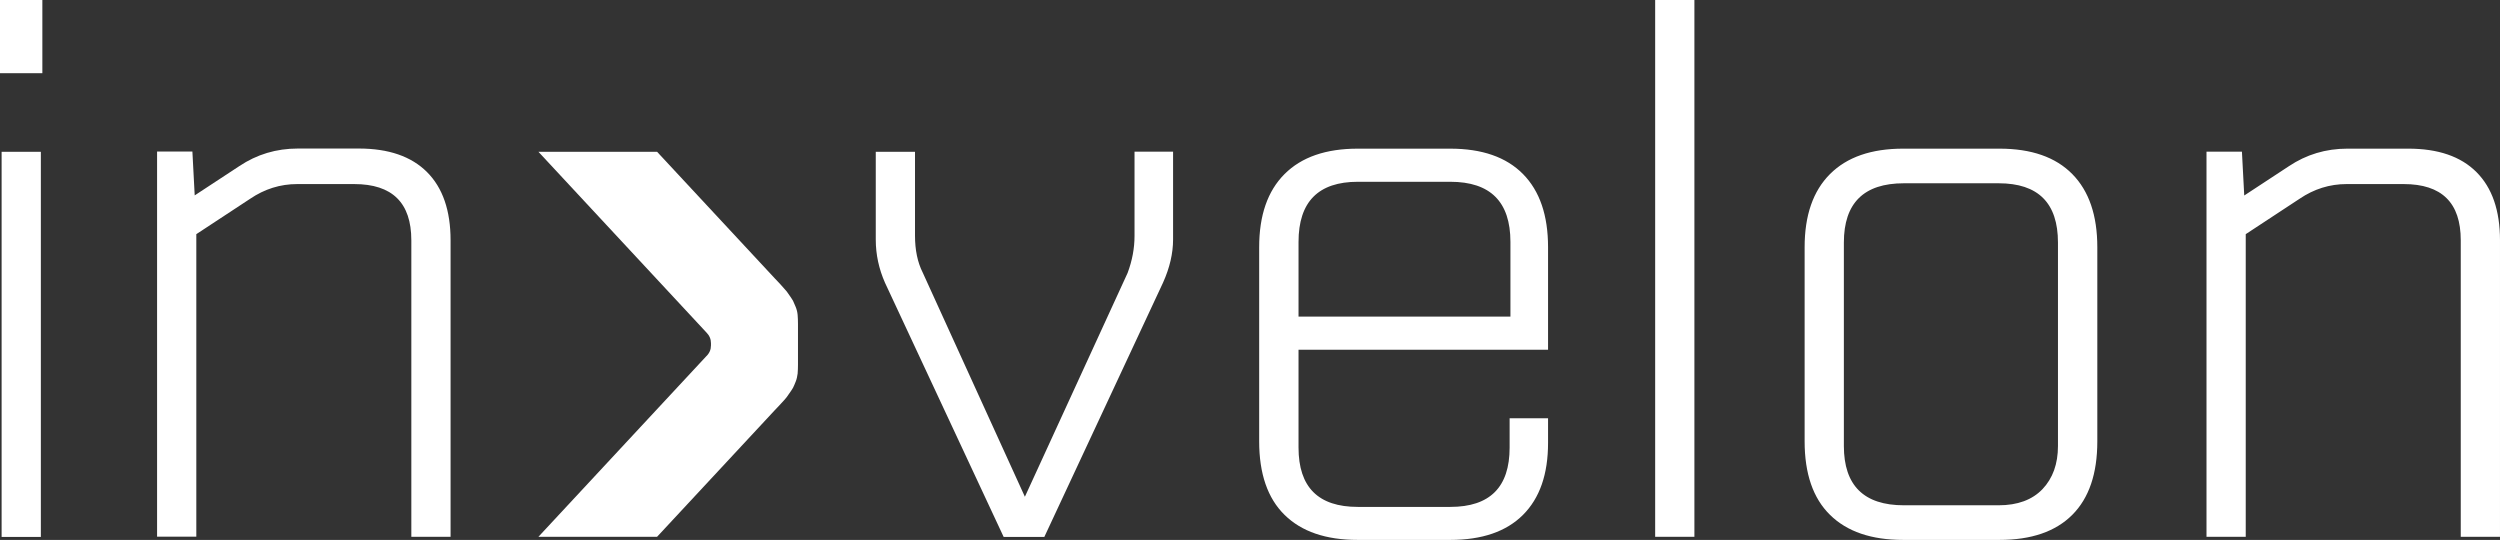
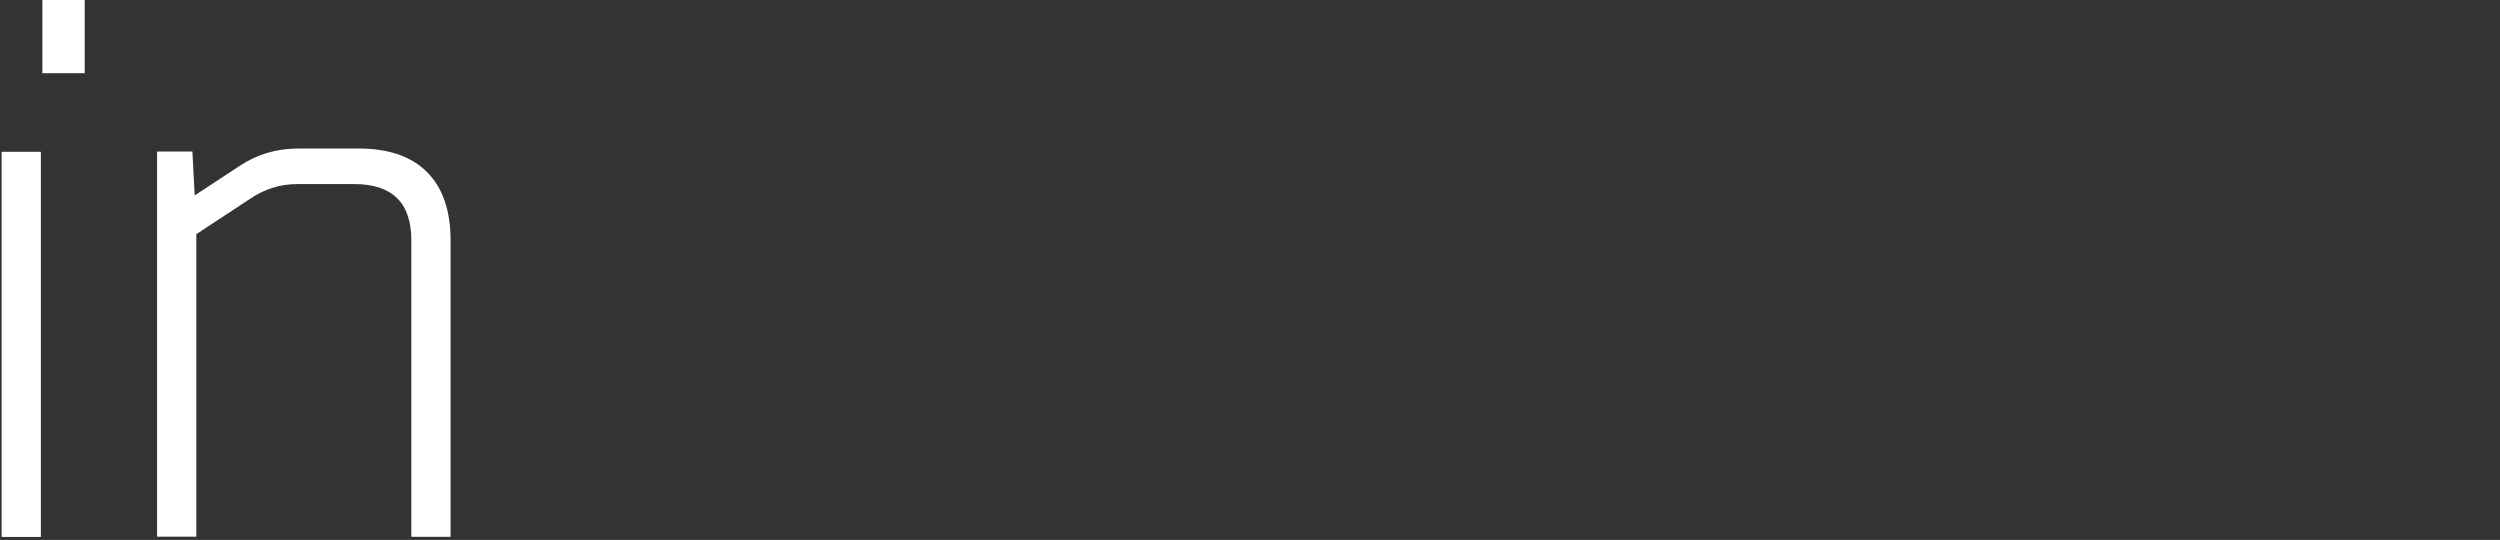
<svg xmlns="http://www.w3.org/2000/svg" id="Layer_1" version="1.1" viewBox="0 0 370.432 80">
  <rect x="0" y="0" width="370.432" height="80" fill="#333333" stroke="none" />
  <defs>
    <style>
      .st0 {
        fill: #fff;
      }
    </style>
  </defs>
-   <path class="st0" d="M364.617,35.605v43.933h5.814v-43.933c0-4.412-1.163-7.781-3.489-10.107s-5.695-3.472-10.107-3.472h-9.012c-3.198,0-6.088.872-8.67,2.599l-6.618,4.344-.342-6.499h-5.25v57.067h5.814v-44.84l7.986-5.25c2.121-1.437,4.446-2.172,6.96-2.172h8.448c5.661-0,8.465,2.77,8.465,8.328M273.211,66.08v-30.133c0-5.866,2.959-8.79,8.893-8.79h14.04c5.866,0,8.79,2.924,8.79,8.79v30.133c0,2.668-.77,4.788-2.292,6.396-1.522,1.59-3.694,2.394-6.499,2.394h-14.04c-5.917,0-8.893-2.924-8.893-8.79M307.054,76.289c2.48-2.48,3.711-6.105,3.711-10.894v-28.764c0-4.72-1.231-8.328-3.711-10.842s-6.071-3.762-10.791-3.762h-14.262c-4.72,0-8.328,1.248-10.842,3.762-2.514,2.514-3.762,6.122-3.762,10.842v28.764c0,4.788,1.248,8.431,3.762,10.894,2.514,2.48,6.122,3.711,10.842,3.711h14.262c4.72,0,8.311-1.231,10.791-3.711M245.25,79.538h5.814V0h-5.814v79.538ZM201.197,26.935h13.698c5.934,0,8.91,2.959,8.91,8.91v11.065h-31.398v-11.065c0-5.951,2.941-8.91,8.79-8.91M229.397,61.975h-5.712v4.344c0,5.866-2.924,8.79-8.79,8.79h-13.698c-5.866,0-8.79-2.924-8.79-8.79v-14.502h36.973v-15.186c0-4.72-1.231-8.328-3.711-10.842s-6.071-3.762-10.791-3.762h-13.698c-4.72,0-8.328,1.248-10.842,3.762-2.514,2.514-3.762,6.122-3.762,10.842v28.764c0,4.788,1.248,8.431,3.762,10.894,2.514,2.48,6.122,3.711,10.842,3.711h13.698c4.72,0,8.311-1.231,10.791-3.711s3.711-6.02,3.711-10.671v-3.643h.017ZM154.75,79.538l17.58-37.657c.992-2.206,1.488-4.344,1.488-6.396v-13.014h-5.712v12.484c0,1.83-.342,3.66-1.026,5.49l-15.22,33.159-15.135-33.211c-.77-1.522-1.146-3.352-1.146-5.472v-12.433h-5.814v13.014c0,2.206.462,4.344,1.368,6.396l17.58,37.657h6.037v-.017Z" />
-   <path class="st0" d="M60.949,35.605v43.933h5.814v-43.933c0-4.412-1.163-7.781-3.489-10.107s-5.695-3.489-10.107-3.489h-9.029c-3.198,0-6.088.872-8.67,2.599l-6.618,4.344-.342-6.499h-5.233v57.067h5.814v-44.823l7.986-5.25c2.121-1.437,4.446-2.172,6.96-2.172h8.448c5.643-0,8.465,2.77,8.465,8.328M6.276,0H0v10.842h6.276V0ZM6.054,22.488H.239v57.067h5.814V22.488Z" />
-   <path class="st0" d="M118.239,54.04v-6.054c0-.462-.017-.889-.051-1.317-.034-.41-.137-.821-.291-1.197s-.291-.684-.393-.906c-.051-.086-.257-.41-.291-.462-.308-.462-.513-.752-.633-.906s-.428-.496-.906-1.026c-.205-.222-.359-.393-.496-.53-.154-.154-.274-.291-.359-.376l-17.46-18.777h-17.58l24.882,26.764c.462.462.684.992.684,1.59v.342c0,.616-.222,1.146-.684,1.59l-24.882,26.764h17.58l17.46-18.777c.086-.086.205-.222.359-.376.137-.137.291-.308.496-.53.496-.53.804-.872.906-1.026.12-.154.325-.462.633-.906.034-.051.239-.359.291-.462.12-.222.239-.53.393-.906.154-.376.239-.787.291-1.197.034-.428.051-.855.051-1.317" />
+   <path class="st0" d="M60.949,35.605v43.933h5.814v-43.933c0-4.412-1.163-7.781-3.489-10.107s-5.695-3.489-10.107-3.489h-9.029c-3.198,0-6.088.872-8.67,2.599l-6.618,4.344-.342-6.499h-5.233v57.067h5.814v-44.823l7.986-5.25c2.121-1.437,4.446-2.172,6.96-2.172h8.448c5.643-0,8.465,2.77,8.465,8.328M6.276,0v10.842h6.276V0ZM6.054,22.488H.239v57.067h5.814V22.488Z" />
</svg>